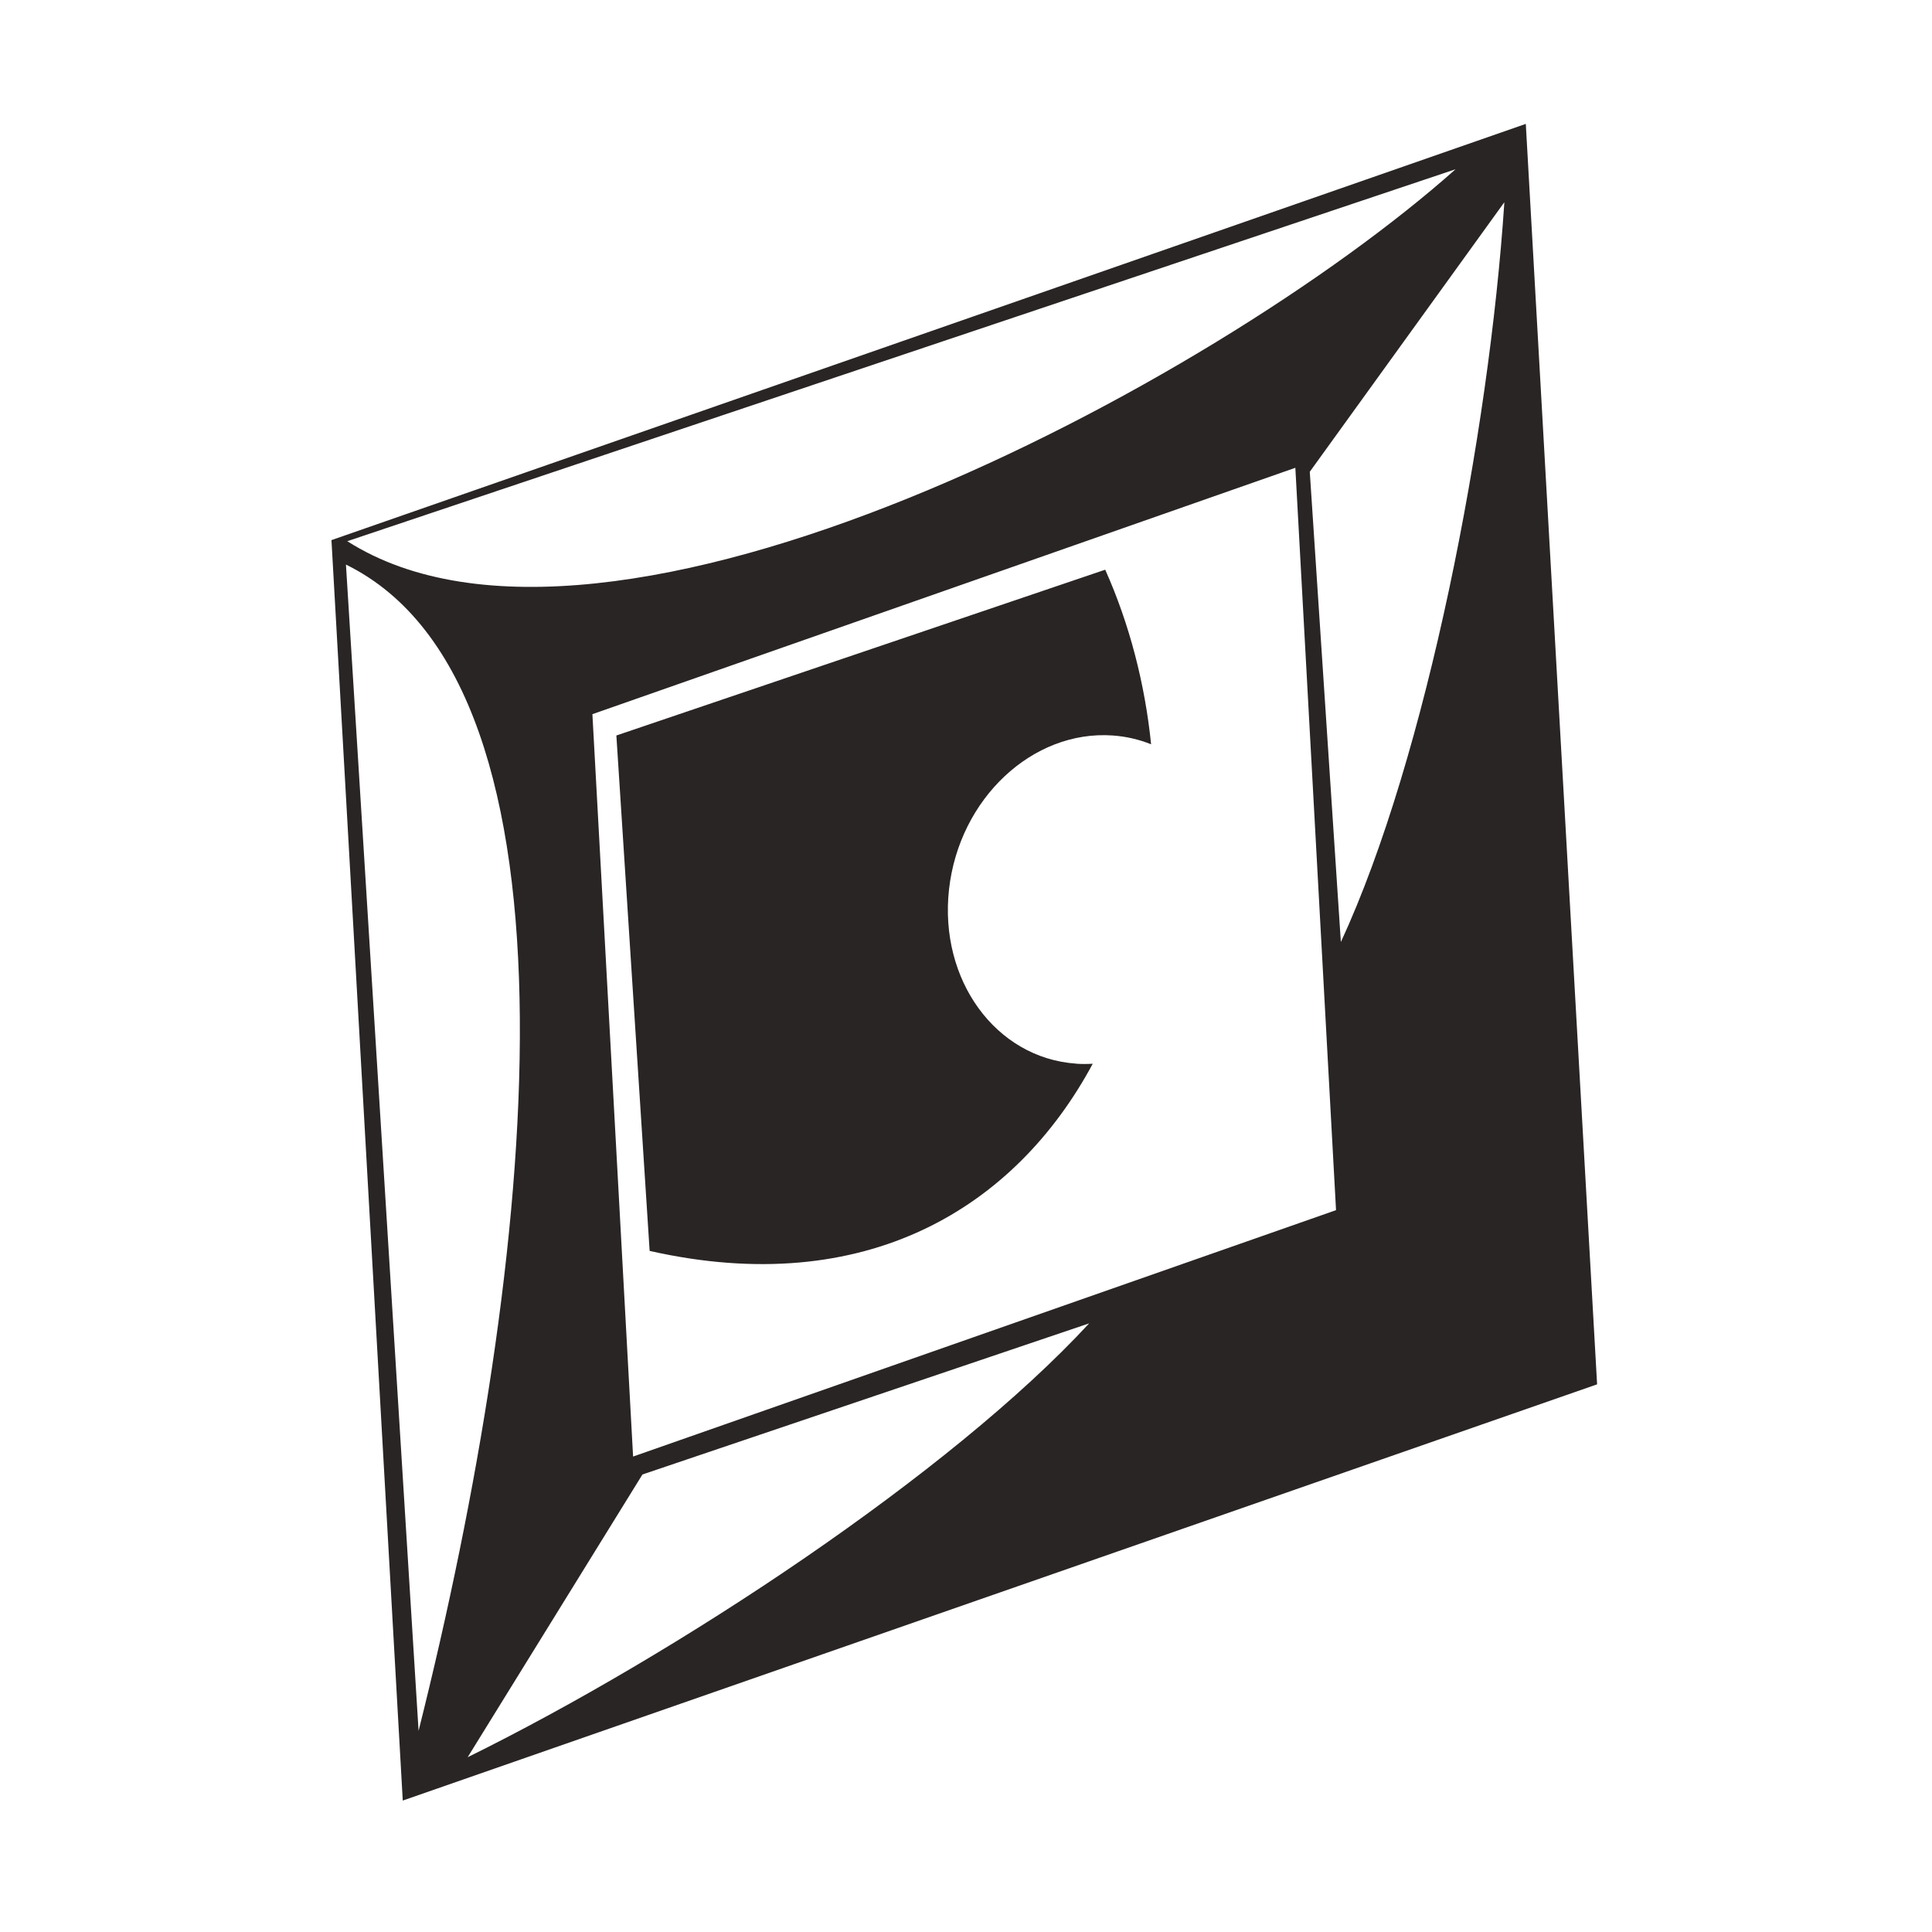
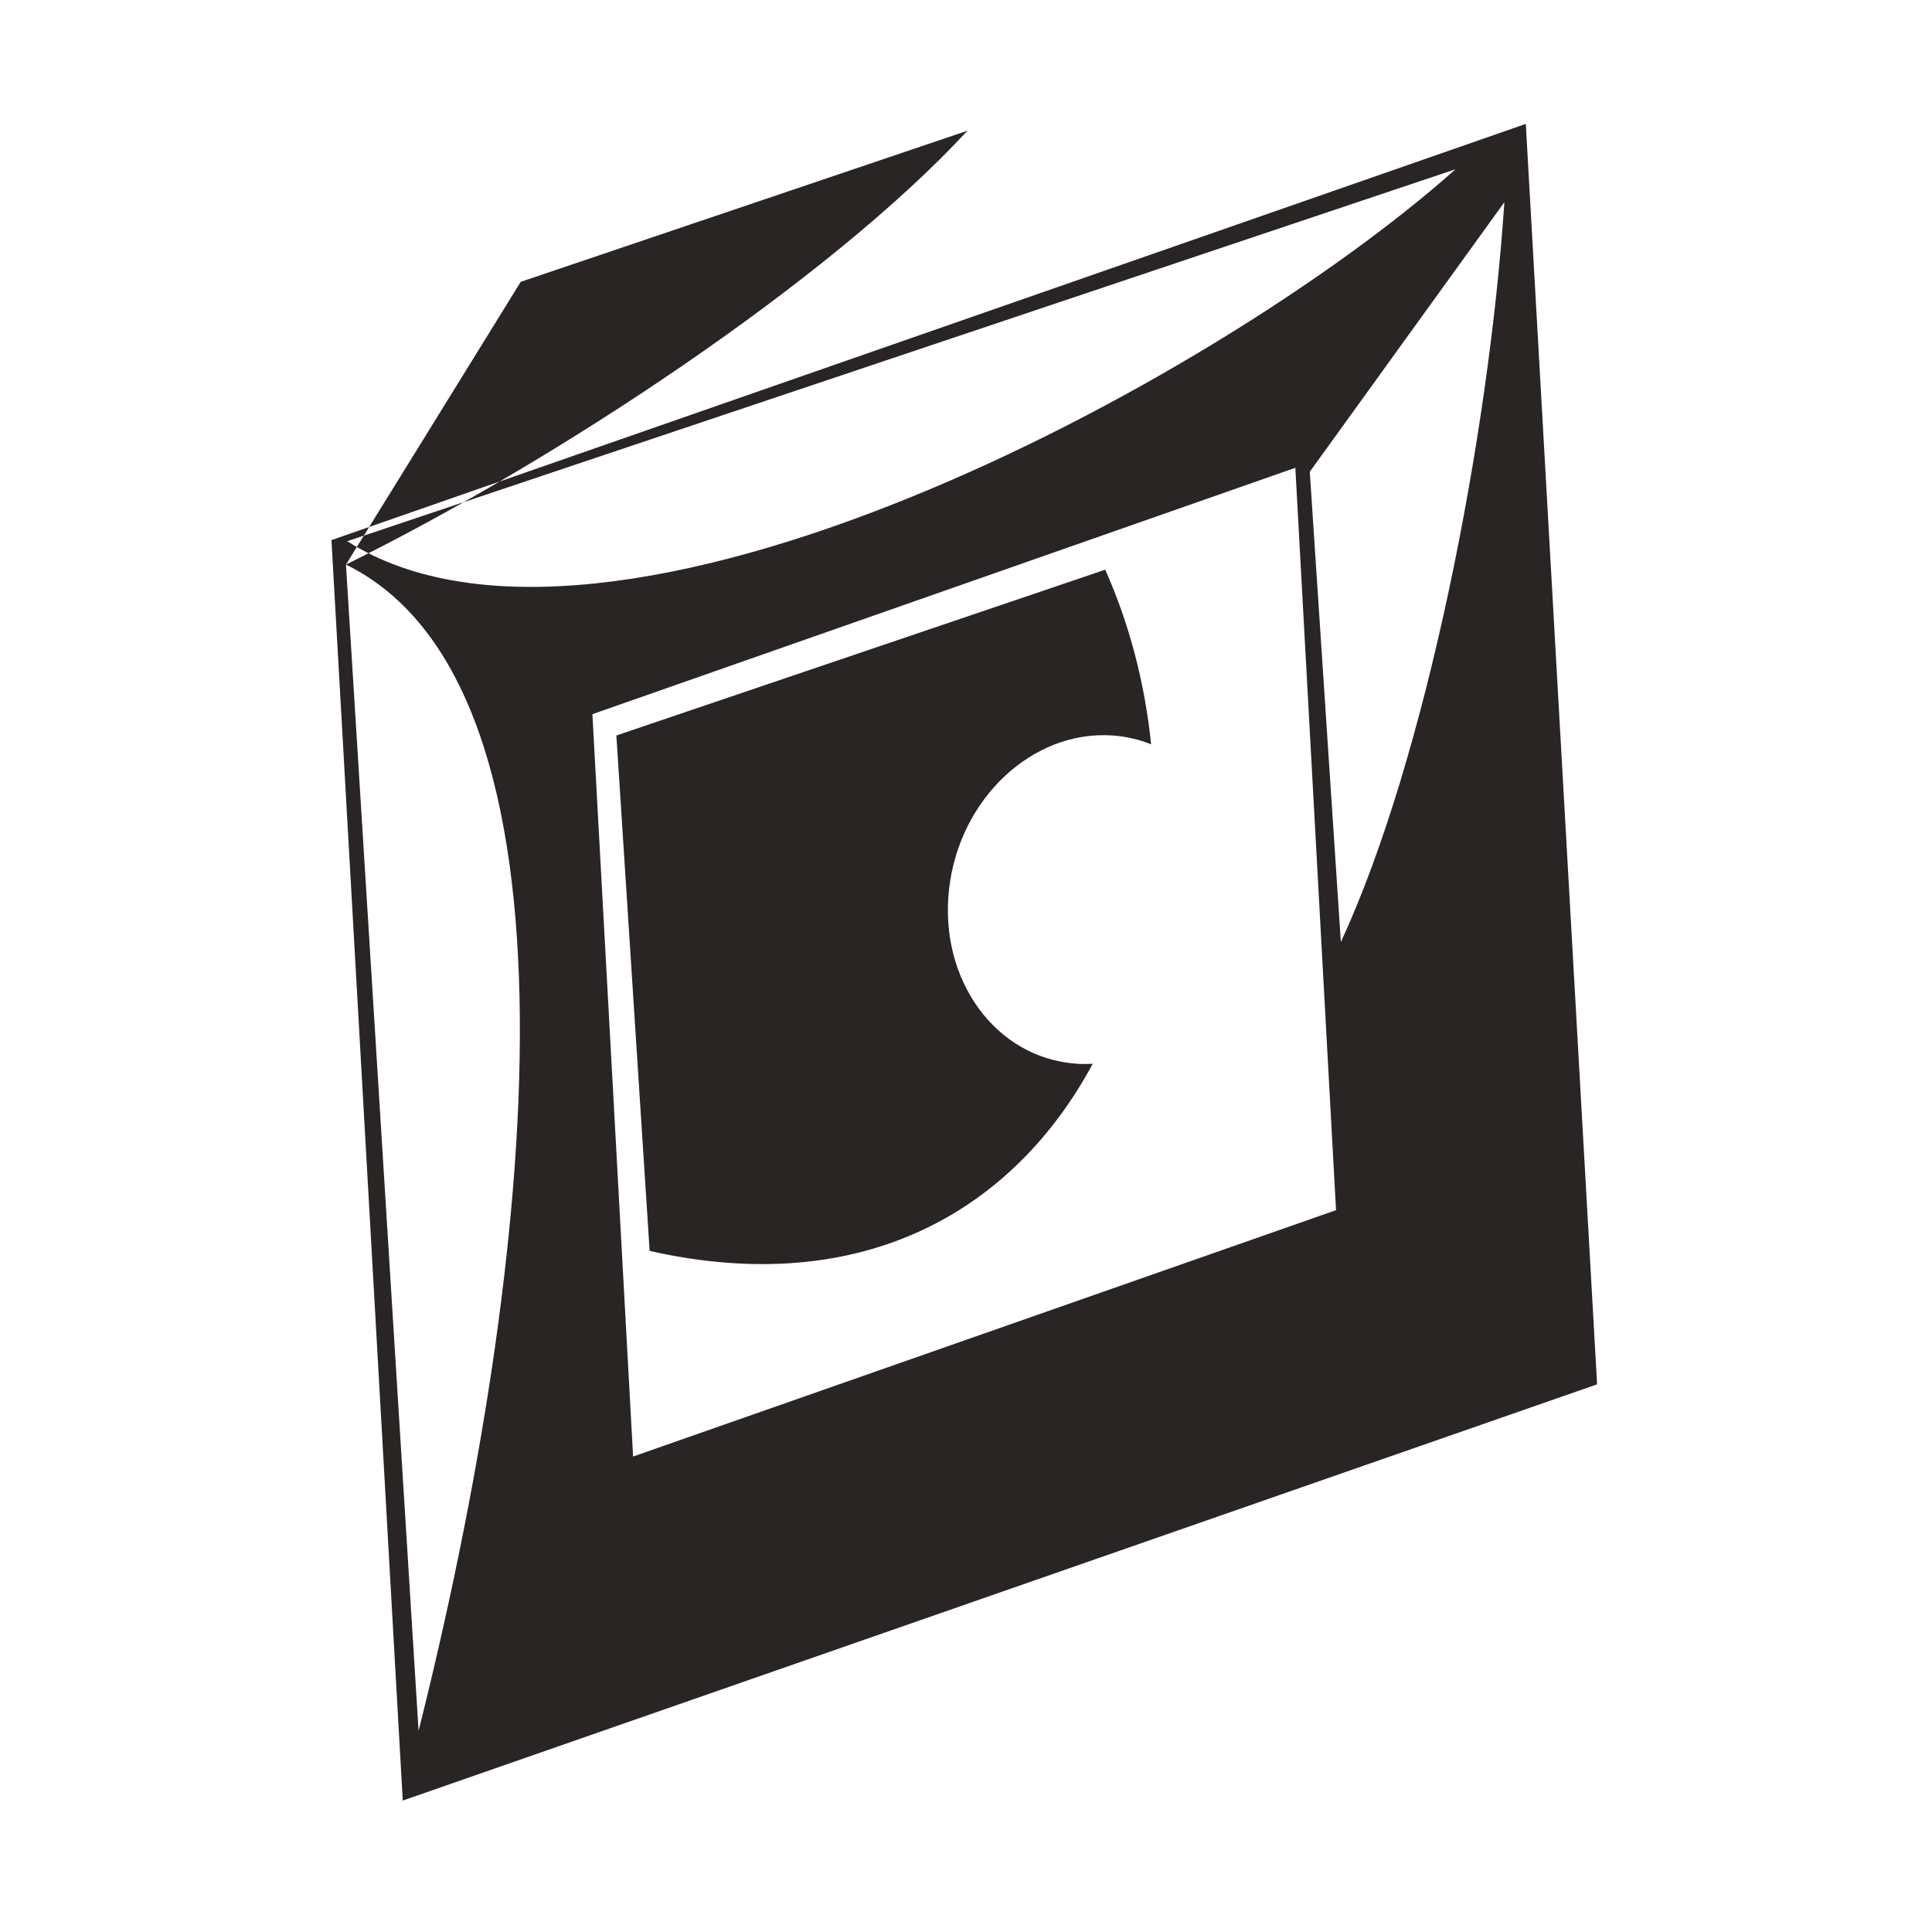
<svg xmlns="http://www.w3.org/2000/svg" fill="#000000" width="800px" height="800px" viewBox="0 0 32 32" version="1.1">
  <style>
        .icon { fill: #292524; }
        @media (prefers-color-scheme: dark) {
            .icon { fill: #fecc02; }
        }
    </style>
-   <path class="icon" d="M25.272 2.052l-19.782 6.894 1.181 20.877 19.782-6.894-1.181-20.877zM24.109     2.803c-4.025 3.581-14.049 8.903-18.357 6.161l18.357-6.161zM5.73 9.351c4.128 2.030 3.151 11.558     1.203 19.317l-1.203-19.317zM7.746 29.105l2.895-4.683 7.399-2.503c-2.289 2.48-6.835 5.481-10.294     7.186zM10.486 24.125l-0.674-12.296 11.643-4.081 0.674 12.296-11.643 4.081zM22.209     15.604l-0.515-7.79 3.223-4.465c-0.254 3.847-1.29 9.192-2.708 12.254zM17.821     17.617c-1.329-0.094-2.27-1.387-2.102-2.888s1.383-2.641 2.712-2.547c0.224 0.016 0.436 0.066     0.635 0.146-0.102-0.997-0.354-1.982-0.76-2.892h-0l-8.097 2.746 0.551 8.537c3.587 0.809 6.059-0.718     7.339-3.1-0.092 0.005-0.185 0.006-0.279-0.001z" />
+   <path class="icon" d="M25.272 2.052l-19.782 6.894 1.181 20.877 19.782-6.894-1.181-20.877zM24.109     2.803c-4.025 3.581-14.049 8.903-18.357 6.161l18.357-6.161zM5.73 9.351c4.128 2.030 3.151 11.558     1.203 19.317l-1.203-19.317zl2.895-4.683 7.399-2.503c-2.289 2.48-6.835 5.481-10.294     7.186zM10.486 24.125l-0.674-12.296 11.643-4.081 0.674 12.296-11.643 4.081zM22.209     15.604l-0.515-7.79 3.223-4.465c-0.254 3.847-1.29 9.192-2.708 12.254zM17.821     17.617c-1.329-0.094-2.27-1.387-2.102-2.888s1.383-2.641 2.712-2.547c0.224 0.016 0.436 0.066     0.635 0.146-0.102-0.997-0.354-1.982-0.76-2.892h-0l-8.097 2.746 0.551 8.537c3.587 0.809 6.059-0.718     7.339-3.1-0.092 0.005-0.185 0.006-0.279-0.001z" />
</svg>